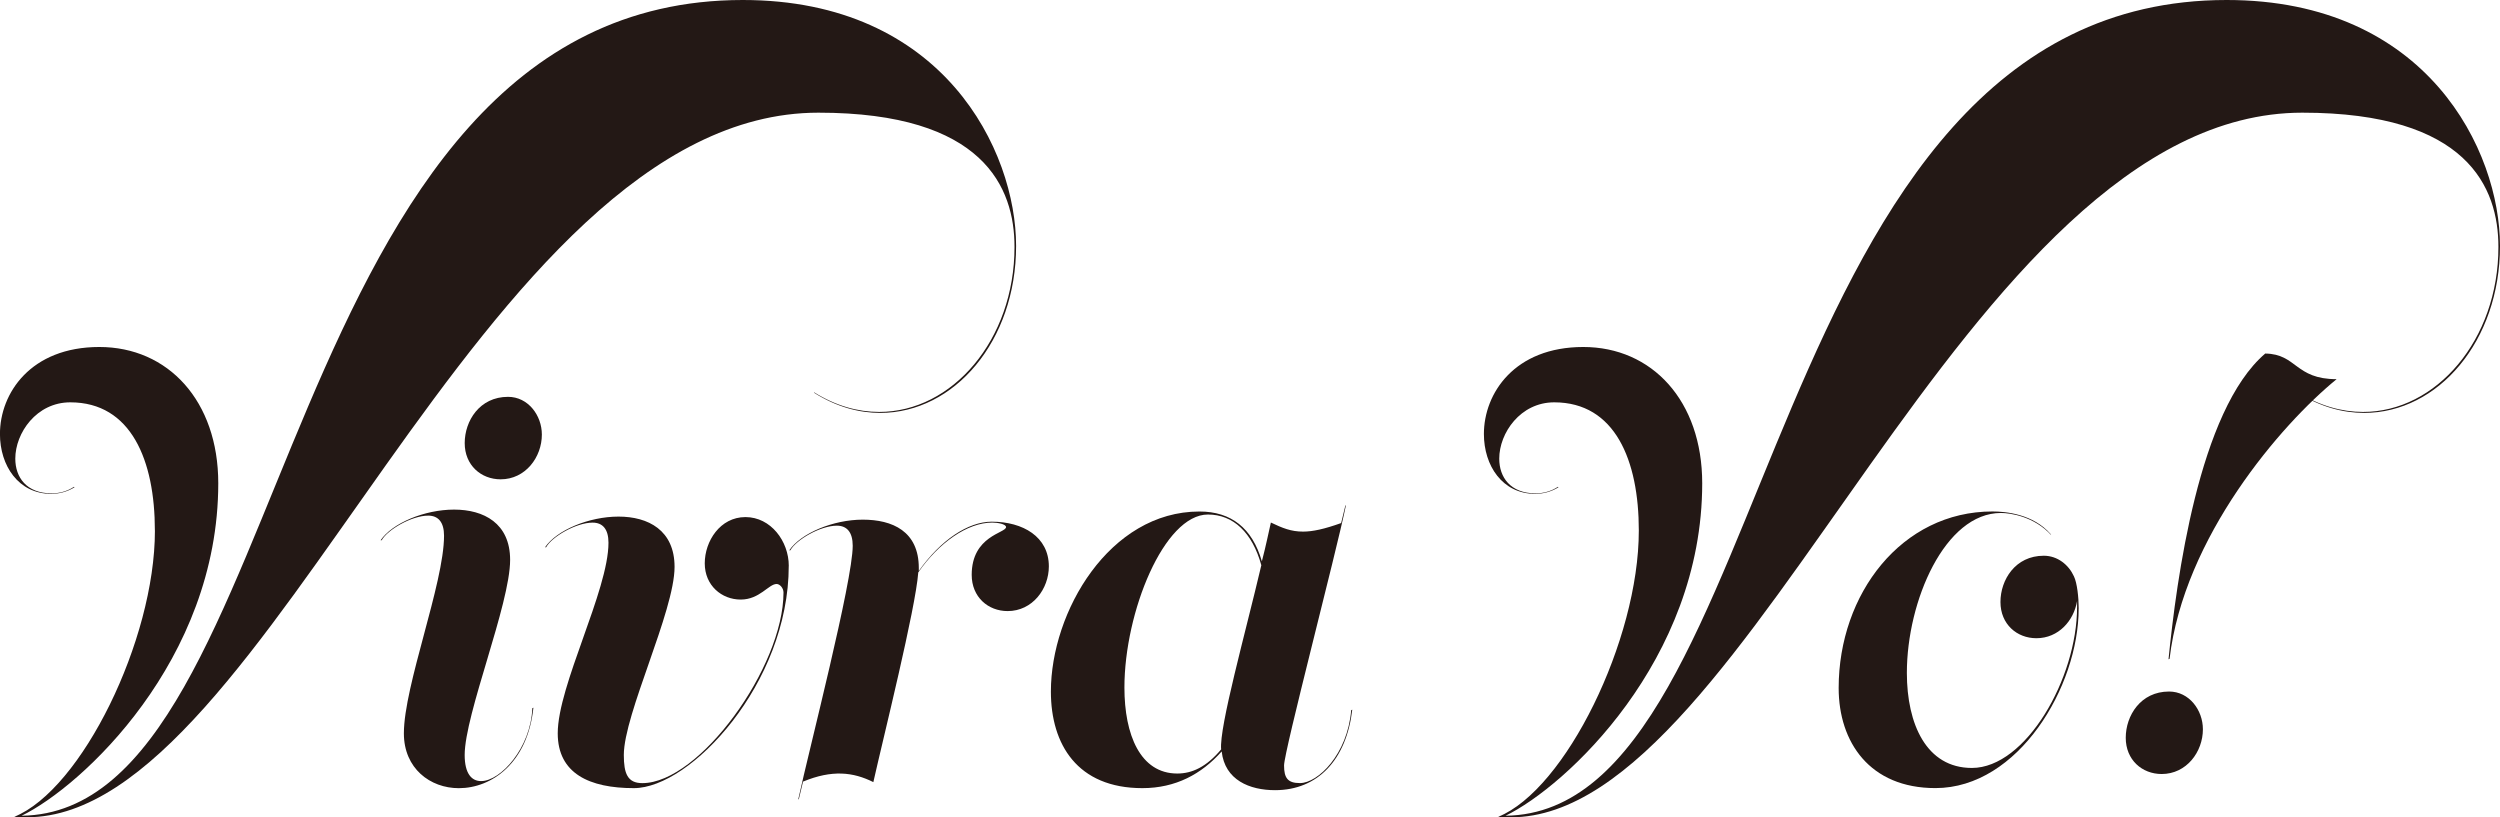
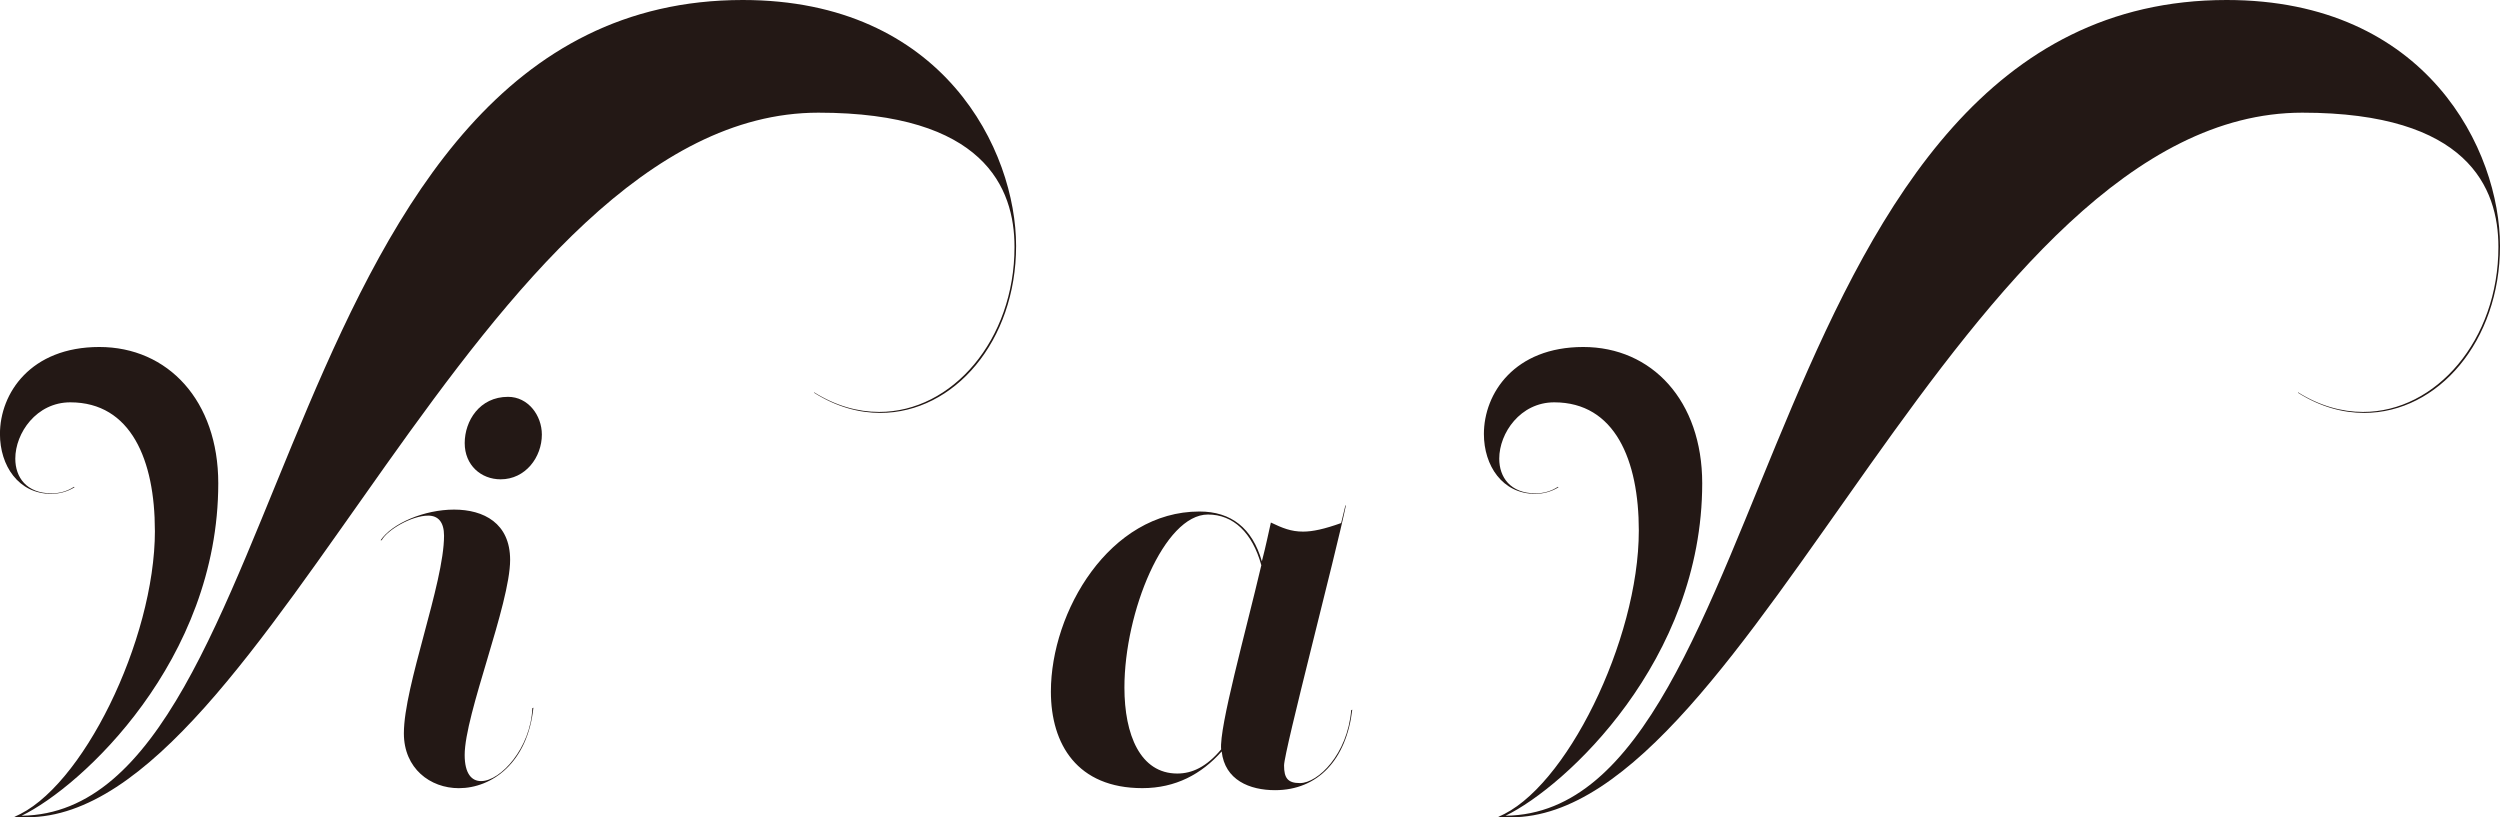
<svg xmlns="http://www.w3.org/2000/svg" id="_レイヤー_1" width="614.36" height="200.84" viewBox="0 0 614.36 200.84">
  <defs>
    <style>.cls-1{fill:#231815;stroke-width:0px;}</style>
  </defs>
  <path class="cls-1" d="M38.06,130.39c0-17.3-5.85-31.52-20.79-31.52-8.31,0-13.51,7.54-13.51,13.84,0,4.57,2.73,8.53,8.96,8.53,1.82,0,3.77-.49,5.46-1.61l.13.12c-1.82,1.11-3.77,1.61-5.72,1.61-8.05,0-12.6-6.92-12.6-14.71,0-10.01,7.54-21.38,24.42-21.38s29.23,13.22,29.23,33.49c0,43.51-33.52,74.53-48.33,81.7C73.14,199.61,66.13,0,182.53,0c49.37,0,67.17,37.08,67.17,60.44s-15.2,41.03-33.39,41.03c-5.2,0-10.78-1.48-16.24-4.94v-.12c5.33,3.34,10.78,4.82,15.98,4.82,17.93,0,33.26-17.67,33.26-40.54,0-14.58-7.53-33-48.2-33C117.7,27.69,66,200.84,6.63,200.84c-1.04,0-2.08,0-3.12-.12,16.5-6.67,34.56-43.38,34.56-70.33Z" />
  <path class="cls-1" d="M114.19,185.52c0,4.57,1.69,6.43,4.03,6.43,4.81,0,12.21-8.16,12.6-17.92l.26-.12c-1.43,13.6-10.26,19.78-18.32,19.78-7.02,0-13.51-4.82-13.51-13.47,0-11.74,9.87-36.83,9.87-48.57,0-3.34-1.43-4.94-3.9-4.94-4.03,0-10,3.46-11.43,6.06h-.26c2.86-4.2,10.78-7.54,18.06-7.54s13.77,3.34,13.77,12.36c0,10.88-11.17,37.94-11.17,47.96ZM133.16,106.79c0,5.56-4.03,11-10.13,11-4.81,0-8.83-3.46-8.83-8.9s3.64-11.37,10.65-11.37c4.94,0,8.31,4.57,8.31,9.27Z" />
-   <path class="cls-1" d="M193.83,139.05c0,28.92-24.16,54.63-38.06,54.63-10.91,0-18.71-3.58-18.71-13.47,0-11.74,12.47-35.1,12.47-46.84,0-3.34-1.43-4.94-3.9-4.94-4.03,0-10,3.46-11.43,6.06h-.26c2.86-4.2,10.78-7.54,18.06-7.54s13.77,3.34,13.77,12.36c0,10.88-12.47,36.21-12.47,46.22,0,4.57.91,6.92,4.55,6.92,14.03,0,34.69-28.55,34.69-46.84,0-1.11-.91-2.1-1.69-2.1-1.95,0-4.16,3.83-8.83,3.83s-8.83-3.46-8.83-8.9,3.77-11.37,10-11.37,10.65,5.93,10.65,11.99Z" />
-   <path class="cls-1" d="M257.75,139.17c0,5.56-4.03,11-10.13,11-4.81,0-8.83-3.46-8.83-8.9,0-9.64,8.44-10.26,8.44-11.74,0-.74-2.08-1.11-3.38-1.11-6.11,0-13.12,4.94-18.19,12.24-.65,8.9-8.57,40.54-11.04,51.54-4.94-2.47-10.13-3.09-17.28-.12l-1.04,4.33h-.13c2.73-12.48,13.38-53.64,13.38-62.29,0-3.34-1.43-4.94-3.9-4.94-4.03,0-10,3.46-11.43,6.06h-.26c2.86-4.2,10.78-7.54,18.06-7.54s13.77,2.84,13.77,11.87v.74c5.33-7.54,12.08-12.11,17.93-12.11,7.67,0,14.03,3.71,14.03,11Z" />
  <path class="cls-1" d="M310.1,137.93c1.04-3.96,1.69-7.29,2.21-9.52,2.86,1.36,4.94,2.23,7.92,2.23,2.34,0,5.2-.62,9.35-2.1l1.04-4.33h.13c-2.47,11.99-15.2,60.44-15.2,63.9,0,3.09.91,4.33,3.9,4.33,4.42,0,11.69-7.04,12.6-17.92l.26-.12c-1.43,12.24-8.44,19.78-18.97,19.78-6.24,0-12.34-2.47-13.12-9.52-4.94,5.56-11.3,9.02-19.49,9.02-15.98,0-22.48-10.75-22.48-23.73,0-19.65,14.42-44.25,36.51-44.25,7.79,0,12.99,4.08,15.33,12.24ZM309.97,138.92c-2.21-8.03-6.89-12.48-13.12-12.48-10.78,0-20.53,23.98-20.53,42.52,0,11.62,3.9,21.13,12.99,21.13,3.64,0,7.15-1.61,10.78-5.93-.52-5.44,5.98-28.67,9.87-45.24Z" />
  <path class="cls-1" d="M402.73,130.39c0-17.3-5.85-31.52-20.79-31.52-8.31,0-13.51,7.54-13.51,13.84,0,4.57,2.73,8.53,8.96,8.53,1.82,0,3.77-.49,5.46-1.61l.13.12c-1.82,1.11-3.77,1.61-5.72,1.61-8.05,0-12.6-6.92-12.6-14.71,0-10.01,7.54-21.38,24.42-21.38s29.23,13.22,29.23,33.49c0,43.51-33.52,74.53-48.33,81.7C437.81,199.61,430.79,0,547.19,0c49.37,0,67.17,37.08,67.17,60.44s-15.2,41.03-33.39,41.03c-5.2,0-10.78-1.48-16.24-4.94v-.12c5.33,3.34,10.78,4.82,15.98,4.82,17.93,0,33.26-17.67,33.26-40.54,0-14.58-7.54-33-48.2-33-83.4,0-135.11,173.16-194.48,173.16-1.04,0-2.08,0-3.12-.12,16.5-6.67,34.56-43.38,34.56-70.33Z" />
-   <path class="cls-1" d="M510.82,149.55c0,19.16-14.81,44.12-35.21,44.12-16.11,0-23.77-11.25-23.77-24.6,0-23.11,15.46-43.38,37.8-43.38,3.25,0,10,.62,14.29,5.56l.13.25c-4.16-4.57-10-5.44-12.34-5.44-13.77,0-23.12,21.63-23.12,39.3,0,12.61,4.81,23.36,15.98,23.36,13.25,0,25.85-22,25.85-39.55v-1.48c-.78,4.82-4.55,9.15-10,9.15-4.81,0-8.83-3.46-8.83-8.9s3.64-11.37,10.65-11.37c3.38,0,6.11,2.22,7.41,5.07.78,1.61,1.17,5.19,1.17,7.91Z" />
-   <path class="cls-1" d="M541.35,179.21c0,5.56-4.03,11-10.13,11-4.81,0-8.83-3.46-8.83-8.9s3.64-11.37,10.65-11.37c4.94,0,8.31,4.57,8.31,9.27ZM532.9,162.03c1.95-19.4,7.41-61.18,23.77-75.15,7.79.12,7.28,6.3,17.54,6.3-13.64,11.12-37.54,38.81-41.05,68.72l-.26.12Z" />
</svg>